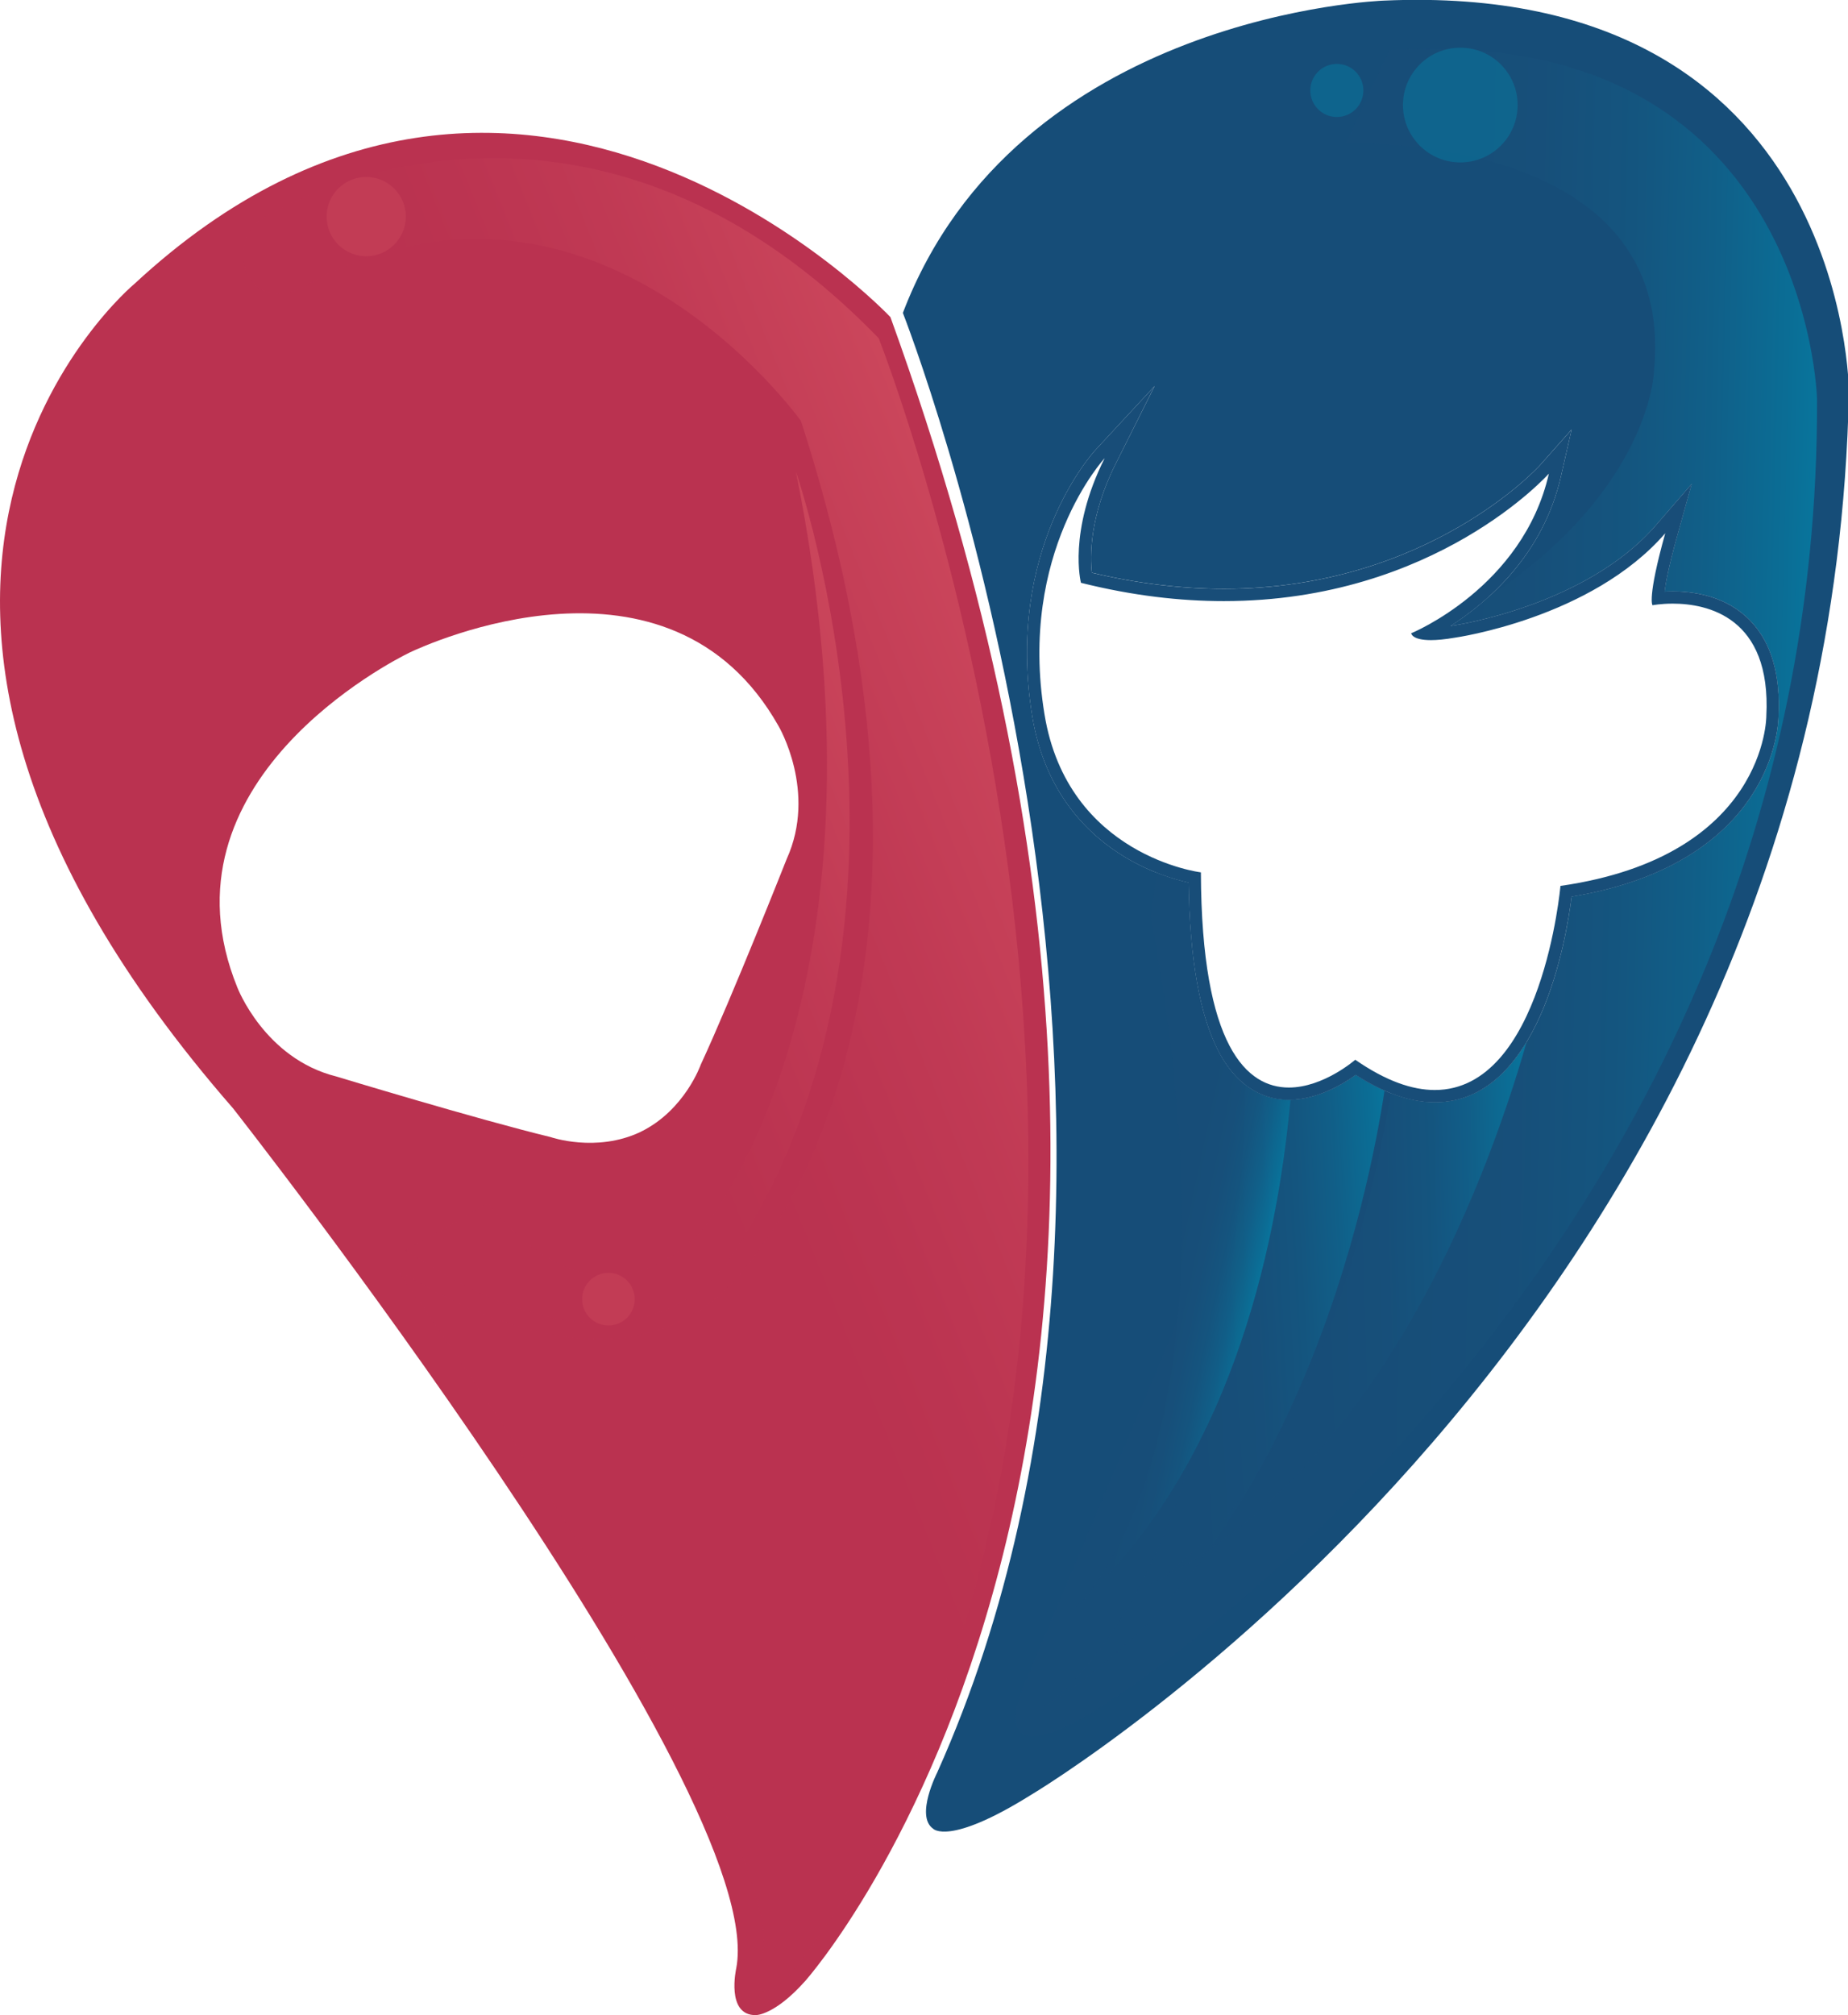
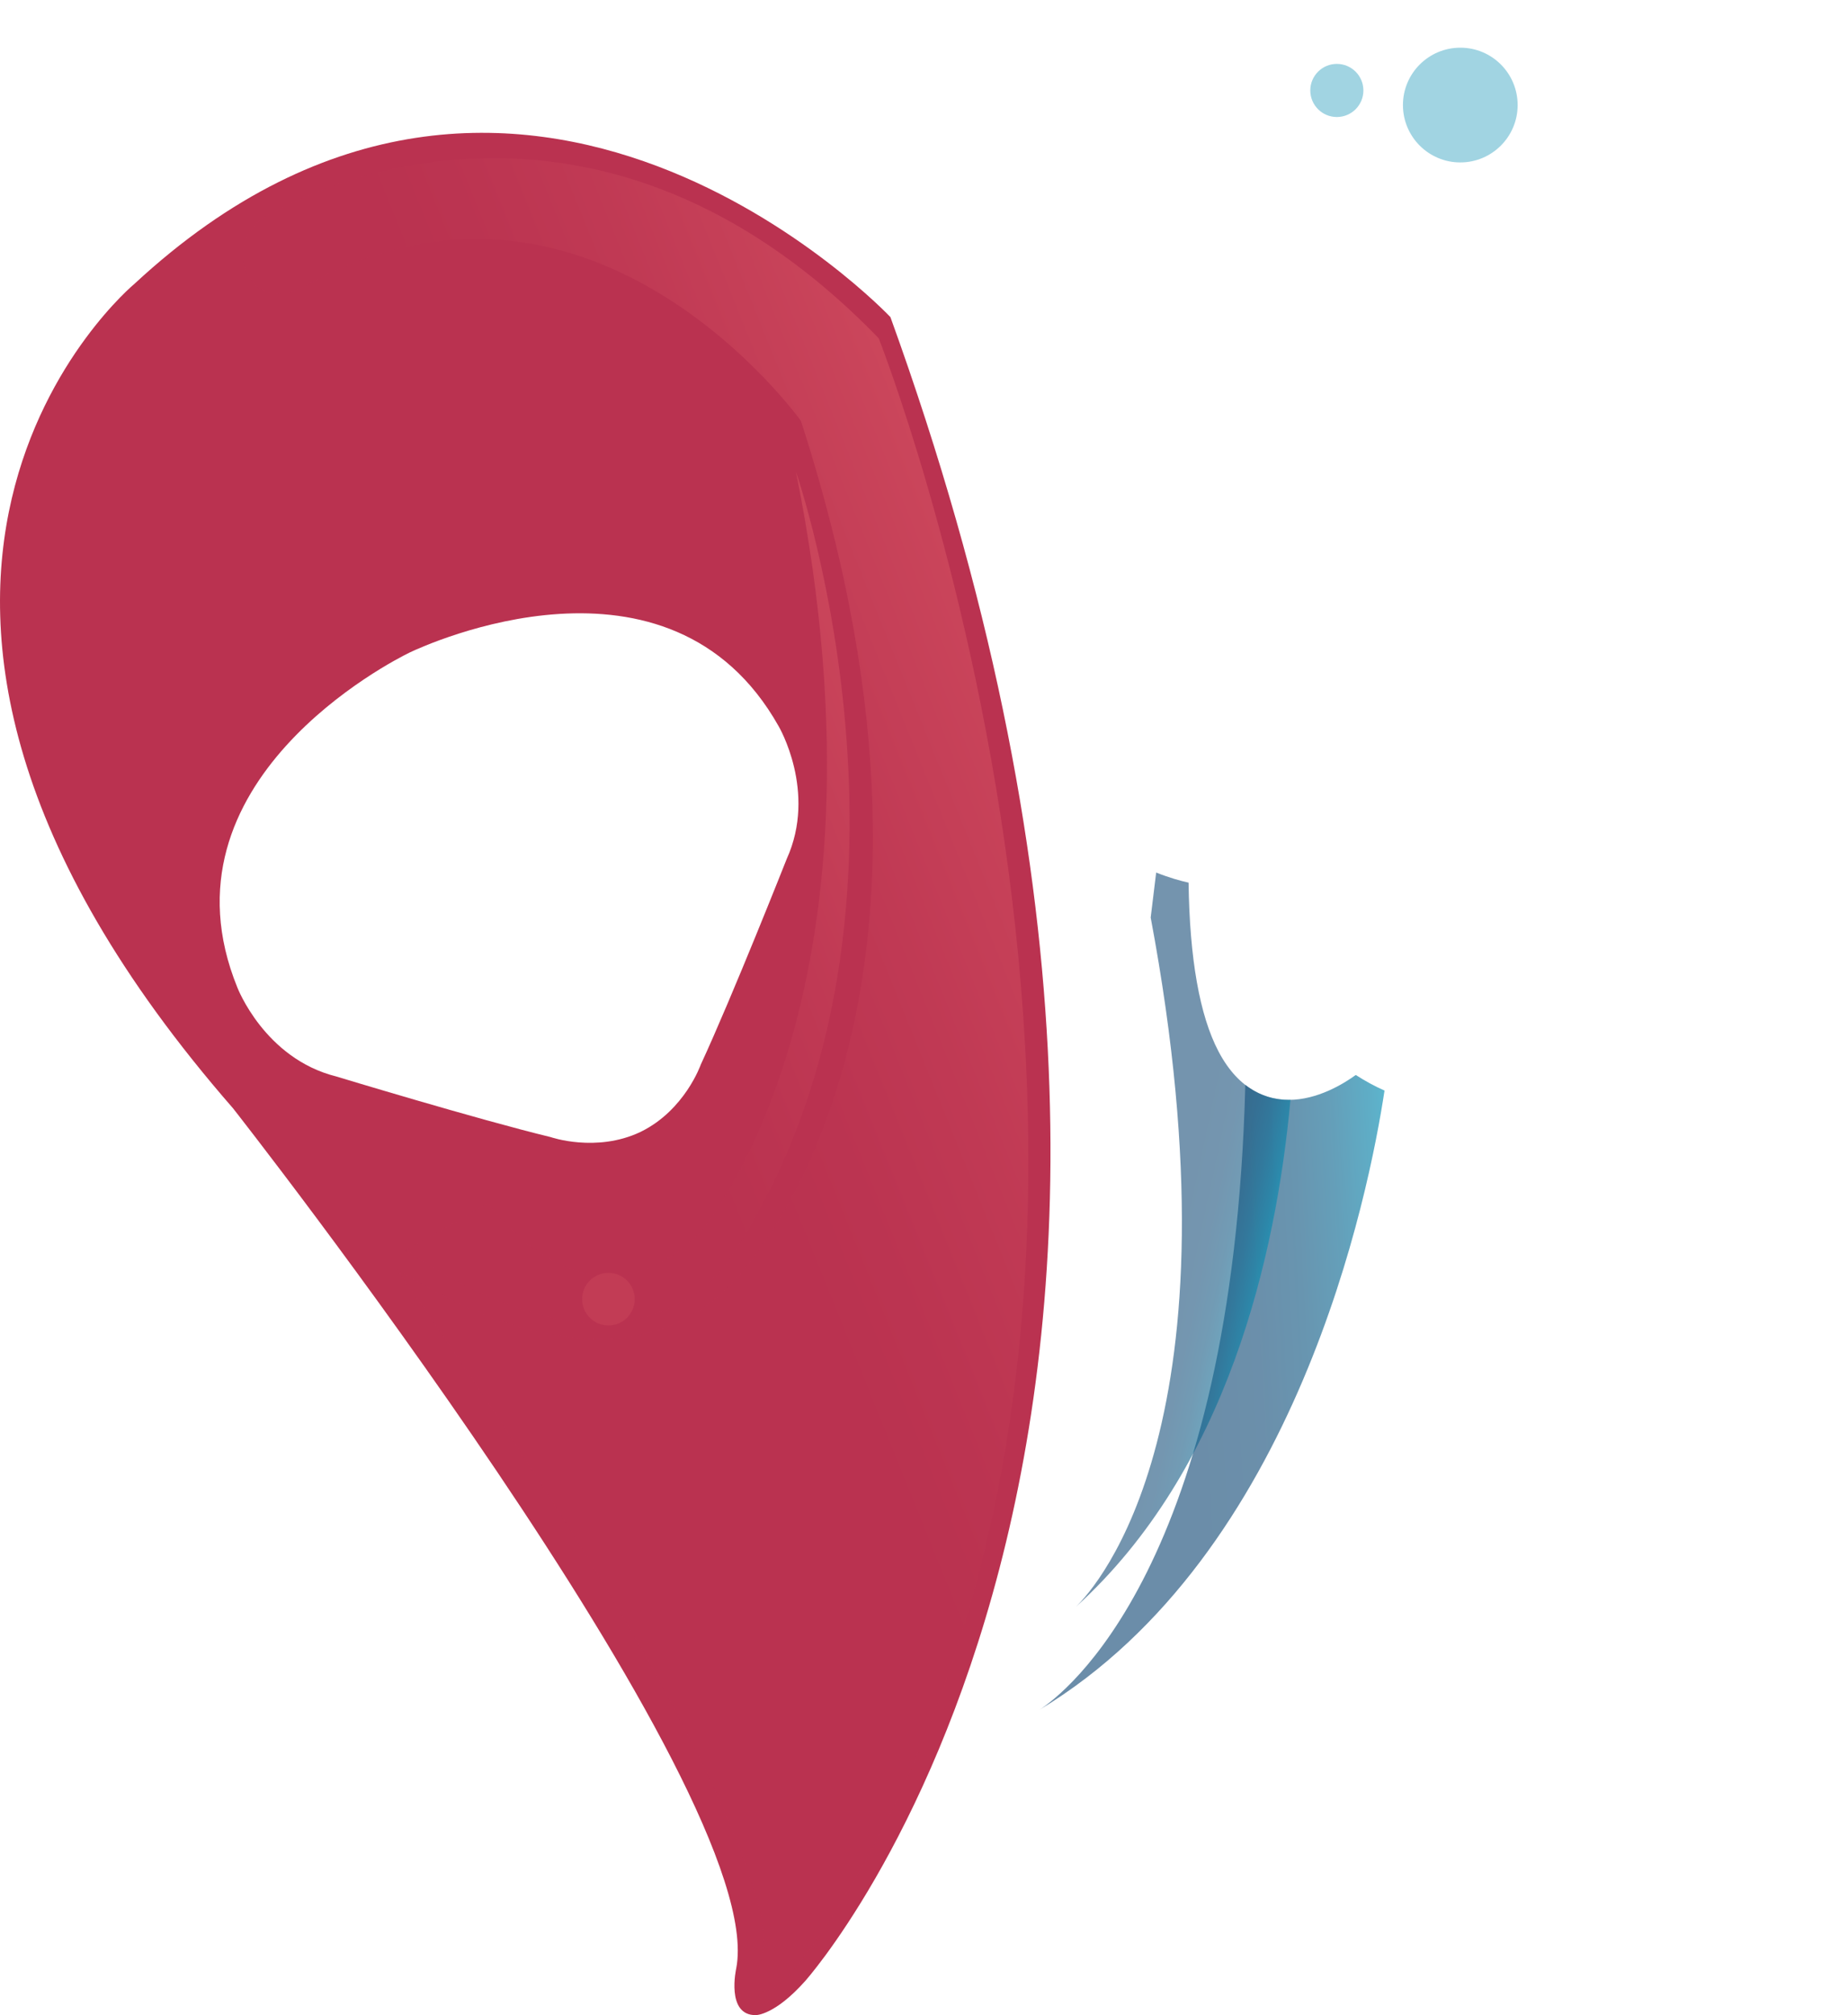
<svg xmlns="http://www.w3.org/2000/svg" version="1.1" id="Layer_1" x="0px" y="0px" viewBox="0 0 300 327" style="enable-background:new 0 0 300 327;" xml:space="preserve">
  <style type="text/css">
	.st0{fill:#BA3250;}
	.st1{opacity:0.32;fill:url(#SVGID_1_);}
	.st2{opacity:0.32;fill:url(#SVGID_00000034069433130248682510000009058982012344877475_);}
	.st3{opacity:0.15;fill:#F17175;}
	.st4{fill:#164D78;}
	.st5{opacity:0.64;fill:url(#SVGID_00000159466248498099524180000008359492005689993140_);}
	.st6{opacity:0.64;fill:url(#SVGID_00000168100536314229379220000016710334140082300591_);}
	.st7{opacity:0.64;fill:url(#SVGID_00000019668109452443792490000009032182674461138360_);}
	.st8{opacity:0.6;fill:url(#SVGID_00000132053977032525585720000017739463903541559445_);}
	.st9{opacity:0.37;fill:#008BB1;}
	.st10{fill:#184D78;}
</style>
  <g>
    <path class="st0" d="M144.55,51.46c0,0-60.03-63.52-122.71-5.41c0,0-58.5,48.41,15.99,133.81c0,0,87.2,110.92,81.69,139.56   c0,0-1.74,7.7,3.21,7.6c0,0,3.04,0.02,7.97-5.52C130.7,321.49,210.22,232.92,144.55,51.46z M127.71,139.4   c0,0-8.82,22.3-13.95,33.37c0,0-2.57,7.37-9.7,10.88l0,0c-0.02,0.01-0.04,0.02-0.06,0.03c-0.02,0.01-0.04,0.02-0.06,0.03l0,0   c-7.18,3.39-14.55,0.82-14.55,0.82c-11.86-2.87-34.81-9.84-34.81-9.84c-11.64-2.91-16.05-14.44-16.05-14.44   c-13.59-33.4,25.38-53.09,27.88-54.31c0,0,0.03-0.01,0.06-0.03c0.04-0.02,0.06-0.03,0.06-0.03c2.52-1.2,42.18-19.45,59.87,11.97   C126.4,117.85,132.67,128.47,127.71,139.4z" />
    <linearGradient id="SVGID_1_" gradientUnits="userSpaceOnUse" x1="177.438" y1="141.002" x2="57.616" y2="189.413">
      <stop offset="0" style="stop-color:#F17175" />
      <stop offset="0.046" style="stop-color:#EA6970" />
      <stop offset="0.244" style="stop-color:#D04B5F" />
      <stop offset="0.413" style="stop-color:#C03954" />
      <stop offset="0.533" style="stop-color:#BA3250" />
    </linearGradient>
    <path class="st1" d="M45.11,34.13c0,0,49.17-29.18,97.54,20.77c0,0,57.71,146.05-4.77,251.68c0,0-9.98,17.04-13.76,16.5   c0,0-2.3,0.21-0.13-6.84c0,0,4.4-18.99-59.79-110.56c0,0,35.08,25.11,55.59,1.45c0,0,41.54-42.07,10.23-138.82   c0,0-33.36-46.75-79.11-22.61c0,0-7.89,5.52-11.04-1.84C39.85,43.86,37.22,37.28,45.11,34.13z" />
    <linearGradient id="SVGID_00000109029214454266901870000012935614787159479456_" gradientUnits="userSpaceOnUse" x1="151.353" y1="131.387" x2="53.025" y2="171.114">
      <stop offset="0" style="stop-color:#F17175" />
      <stop offset="0.046" style="stop-color:#EA6970" />
      <stop offset="0.244" style="stop-color:#D04B5F" />
      <stop offset="0.413" style="stop-color:#C03954" />
      <stop offset="0.533" style="stop-color:#BA3250" />
    </linearGradient>
    <path style="opacity:0.32;fill:url(#SVGID_00000109029214454266901870000012935614787159479456_);" d="M79.29,195.24   c0,0,15.91,22.93,34.18,4.92c0,0,33.1-37.2,15.75-123.57c0,0,25.53,73.49-10.88,127.91c0,0-14.59,23.93-52.45-1.58" />
-     <path class="st3" d="M65.88,35.15c0,3.55-2.88,6.43-6.43,6.43c-3.55,0-6.43-2.88-6.43-6.43c0-3.55,2.88-6.43,6.43-6.43   C63,28.73,65.88,31.6,65.88,35.15z" />
    <path class="st3" d="M103.04,210.83c0,2.36-1.91,4.27-4.27,4.27c-2.36,0-4.27-1.91-4.27-4.27c0-2.36,1.91-4.27,4.27-4.27   C101.13,206.56,103.04,208.47,103.04,210.83z" />
  </g>
  <g>
-     <path class="st4" d="M224.62,0.1c0,0-59.47,2.03-78.05,50.68c0,0,52.2,132.79,5.58,236.86c0,0-3.61,7.05-0.68,9.12   c0,0,2.51,2.87,15.82-5.43c0,0,129.82-76.85,132.86-227.72C300.14,63.63,300.14-3.27,224.62,0.1z M284.24,129.3   c-3.92,5.9-12.13,13.41-29.1,16.21c-0.85,6.87-5.25,33.38-22.22,33.38c-3.94,0-8.25-1.5-12.82-4.45   c-2.01,1.46-6.24,4.04-10.87,4.04c-3.32,0-8-1.36-11.41-7.86c-3.06-5.82-4.69-15.03-4.86-27.39c-2.18-0.48-6.14-1.62-10.33-4.14   c-5.73-3.44-12.98-10.2-15.05-22.85c-4.44-26.99,9.69-42.61,10.29-43.26l9.57-10.33l-6.31,12.58c-4.33,8.63-4.17,15.19-3.88,17.71   c7.29,1.73,14.49,2.61,21.44,2.61c33.02,0,51.1-19.82,51.27-20.02l5.17-5.83l-1.73,7.6c-2.9,12.74-11.9,20.43-17.9,24.27   c0.12-0.02,0.25-0.04,0.37-0.06l0.03-0.01l0.03,0c0.21-0.03,21.54-3.17,32.88-16.27l5.83-6.73l-2.39,8.58   c-1.32,4.74-1.83,7.44-2.02,8.92c0.4-0.02,0.83-0.04,1.3-0.04c3.7,0,8.9,0.84,12.7,4.85c3.33,3.51,4.84,8.72,4.49,15.48   C288.72,117.01,288.5,122.88,284.24,129.3z" />
    <linearGradient id="SVGID_00000005982619078005588390000017039124151656901793_" gradientUnits="userSpaceOnUse" x1="293.133" y1="147.048" x2="168.07" y2="144.097">
      <stop offset="0" style="stop-color:#008BB1" />
      <stop offset="0.04" style="stop-color:#047FA6" />
      <stop offset="0.139" style="stop-color:#0D6992" />
      <stop offset="0.246" style="stop-color:#135983" />
      <stop offset="0.367" style="stop-color:#17507B" />
      <stop offset="0.533" style="stop-color:#184D78" />
    </linearGradient>
-     <path style="opacity:0.64;fill:url(#SVGID_00000005982619078005588390000017039124151656901793_);" d="M225.5,8.19l-7.03,15.09   c0,0,53.73-2.15,50.05,36.76c0,0-0.3,19.1-26.85,36.82c-2.16,1.96-4.31,3.53-6.17,4.72c0.12-0.02,0.25-0.04,0.37-0.06l0.03-0.01   l0.03,0c0.21-0.03,21.54-3.17,32.88-16.27l5.83-6.73l-2.39,8.58c-1.32,4.74-1.83,7.44-2.02,8.92c0.4-0.02,0.83-0.04,1.3-0.04   c3.7,0,8.9,0.84,12.7,4.85c3.33,3.51,4.84,8.72,4.49,15.48c-0.01,0.72-0.23,6.59-4.49,13.01c-3.92,5.9-12.13,13.41-29.1,16.21   c-0.85,6.87-5.25,33.38-22.22,33.38c-3.94,0-8.25-1.5-12.82-4.45c-2.01,1.46-6.24,4.04-10.87,4.04c-0.86,0-1.81-0.09-2.8-0.34   l-40.02,94.88c0,0-3.1,6.54-0.41,8.37c0,0,2.33,2.57,14.14-5.31c0,0,115.39-73.15,114.84-211.35   C294.98,64.74,293.52,3.48,225.5,8.19z" />
    <linearGradient id="SVGID_00000173138320988422598840000014636683158472979074_" gradientUnits="userSpaceOnUse" x1="249.015" y1="212.409" x2="184.898" y2="214.141">
      <stop offset="0" style="stop-color:#008BB1" />
      <stop offset="0.04" style="stop-color:#047FA6" />
      <stop offset="0.139" style="stop-color:#0D6992" />
      <stop offset="0.246" style="stop-color:#135983" />
      <stop offset="0.367" style="stop-color:#17507B" />
      <stop offset="0.533" style="stop-color:#184D78" />
    </linearGradient>
-     <path style="opacity:0.64;fill:url(#SVGID_00000173138320988422598840000014636683158472979074_);" d="M186.58,257.22   c-0.17,0.08-0.34,0.17-0.51,0.26C186.07,257.48,186.25,257.4,186.58,257.22z M232.92,178.89c-2.26,0-4.64-0.51-7.12-1.48   c-10.75,62.27-35.41,77.75-39.23,79.81c36.64-18.09,54.22-63.64,61.27-88.15C244.5,174.63,239.72,178.89,232.92,178.89z" />
    <linearGradient id="SVGID_00000053505538843110410350000004626754112242248850_" gradientUnits="userSpaceOnUse" x1="227.349" y1="224.268" x2="165.583" y2="227.652">
      <stop offset="0" style="stop-color:#008BB1" />
      <stop offset="0.04" style="stop-color:#047FA6" />
      <stop offset="0.139" style="stop-color:#0D6992" />
      <stop offset="0.246" style="stop-color:#135983" />
      <stop offset="0.367" style="stop-color:#17507B" />
      <stop offset="0.533" style="stop-color:#184D78" />
    </linearGradient>
    <path style="opacity:0.64;fill:url(#SVGID_00000053505538843110410350000004626754112242248850_);" d="M168.79,277.44   c-0.16,0.09-0.31,0.19-0.46,0.28C168.33,277.72,168.49,277.63,168.79,277.44z M220.09,174.45c-2.01,1.46-6.24,4.04-10.87,4.04   c-2.04,0-4.6-0.52-7.06-2.44c-2.03,78.27-29.48,98.86-33.37,101.39c41.79-25.2,53.45-83.84,55.97-100.46   C223.24,176.31,221.68,175.47,220.09,174.45z" />
    <linearGradient id="SVGID_00000176004916729445159050000016530292958737962136_" gradientUnits="userSpaceOnUse" x1="204.919" y1="206.444" x2="173.919" y2="199.855">
      <stop offset="0" style="stop-color:#008BB1" />
      <stop offset="0.034" style="stop-color:#047FA6" />
      <stop offset="0.118" style="stop-color:#0D6992" />
      <stop offset="0.208" style="stop-color:#135983" />
      <stop offset="0.311" style="stop-color:#17507B" />
      <stop offset="0.452" style="stop-color:#184D78" />
    </linearGradient>
    <path style="opacity:0.6;fill:url(#SVGID_00000176004916729445159050000016530292958737962136_);" d="M186.49,147.22   c-0.11-0.58-0.24-1.3-0.4-2.13C186.23,145.79,186.36,146.5,186.49,147.22z M186.73,148.5c-0.05-0.25-0.11-0.61-0.2-1.08   C186.6,147.78,186.67,148.13,186.73,148.5z M186.73,148.5c0.03,0.18,0.06,0.32,0.07,0.37C186.78,148.74,186.76,148.62,186.73,148.5   z M186.53,147.42c-0.01-0.07-0.02-0.13-0.04-0.2C186.51,147.29,186.52,147.36,186.53,147.42z M186.1,145.09   c-0.08-0.45-0.17-0.9-0.25-1.34C185.93,144.23,186.02,144.67,186.1,145.09z M174.68,260.75c-0.13,0.12-0.26,0.25-0.4,0.37   C174.28,261.11,174.42,260.99,174.68,260.75z M209.22,178.49c-3.32,0-8-1.36-11.41-7.86c-3.06-5.82-4.69-15.03-4.86-27.39   c-1.26-0.28-3.12-0.79-5.26-1.64l-0.89,7.3c15.34,81.83-8.72,108.53-12.13,111.85c24.56-22.28,32.49-57.01,34.82-82.27   C209.4,178.48,209.31,178.49,209.22,178.49z" />
    <path class="st9" d="M246.37,17.05c0,5.14-4.17,9.31-9.31,9.31c-5.14,0-9.31-4.17-9.31-9.31c0-5.14,4.17-9.31,9.31-9.31   C242.2,7.73,246.37,11.9,246.37,17.05z" />
    <path class="st9" d="M221.33,14.68c0,2.38-1.93,4.31-4.31,4.31c-2.38,0-4.31-1.93-4.31-4.31c0-2.38,1.93-4.31,4.31-4.31   C219.4,10.37,221.33,12.3,221.33,14.68z" />
-     <path class="st10" d="M179.33,74.35c-6.02,12.01-3.85,20.23-3.85,20.23c8.39,2.1,16.13,2.97,23.19,2.97   c34.4,0,52.77-20.69,52.77-20.69c-4.21,18.5-22.35,25.91-22.35,25.91s0.09,1.11,3.19,1.11c0.98,0,2.26-0.11,3.93-0.4   c0,0,22.13-3.1,34.12-16.94c-2.96,10.6-2.07,11.68-2.07,11.68s1.33-0.26,3.28-0.26c5.53,0,16.05,2.1,15.2,18.27   c0,0,0.05,22.73-33.42,27.54c0,0-2.93,33.12-20.4,33.12c-3.64,0-7.91-1.44-12.91-4.91c0,0-5.15,4.51-10.78,4.51   c-6.75,0-14.19-6.47-14.28-34.92c0,0-21.63-2.62-25.39-25.65C165.22,89.59,179.33,74.35,179.33,74.35 M187.43,62.66l-9.57,10.33   c-0.6,0.65-14.73,16.27-10.29,43.26c2.07,12.65,9.33,19.41,15.05,22.85c4.19,2.52,8.15,3.66,10.33,4.14   c0.17,12.36,1.81,21.56,4.86,27.39c3.41,6.5,8.09,7.86,11.41,7.86c4.63,0,8.86-2.59,10.87-4.04c4.58,2.95,8.89,4.45,12.82,4.45   c16.96,0,21.36-26.51,22.22-33.38c16.98-2.8,25.19-10.31,29.1-16.21c4.26-6.42,4.48-12.29,4.49-13.01   c0.35-6.76-1.16-11.97-4.49-15.48c-3.8-4.01-9.01-4.85-12.7-4.85c-0.47,0-0.91,0.01-1.3,0.04c0.19-1.48,0.69-4.17,2.02-8.92   l2.39-8.58l-5.83,6.73c-11.34,13.1-32.67,16.24-32.88,16.27l-0.03,0l-0.03,0.01c-0.13,0.02-0.25,0.04-0.37,0.06   c6-3.85,15-11.53,17.9-24.27l1.73-7.6l-5.17,5.83c-0.18,0.2-18.25,20.02-51.27,20.02c-6.94,0-14.15-0.88-21.44-2.61   c-0.29-2.52-0.45-9.08,3.88-17.71L187.43,62.66L187.43,62.66z" />
  </g>
</svg>